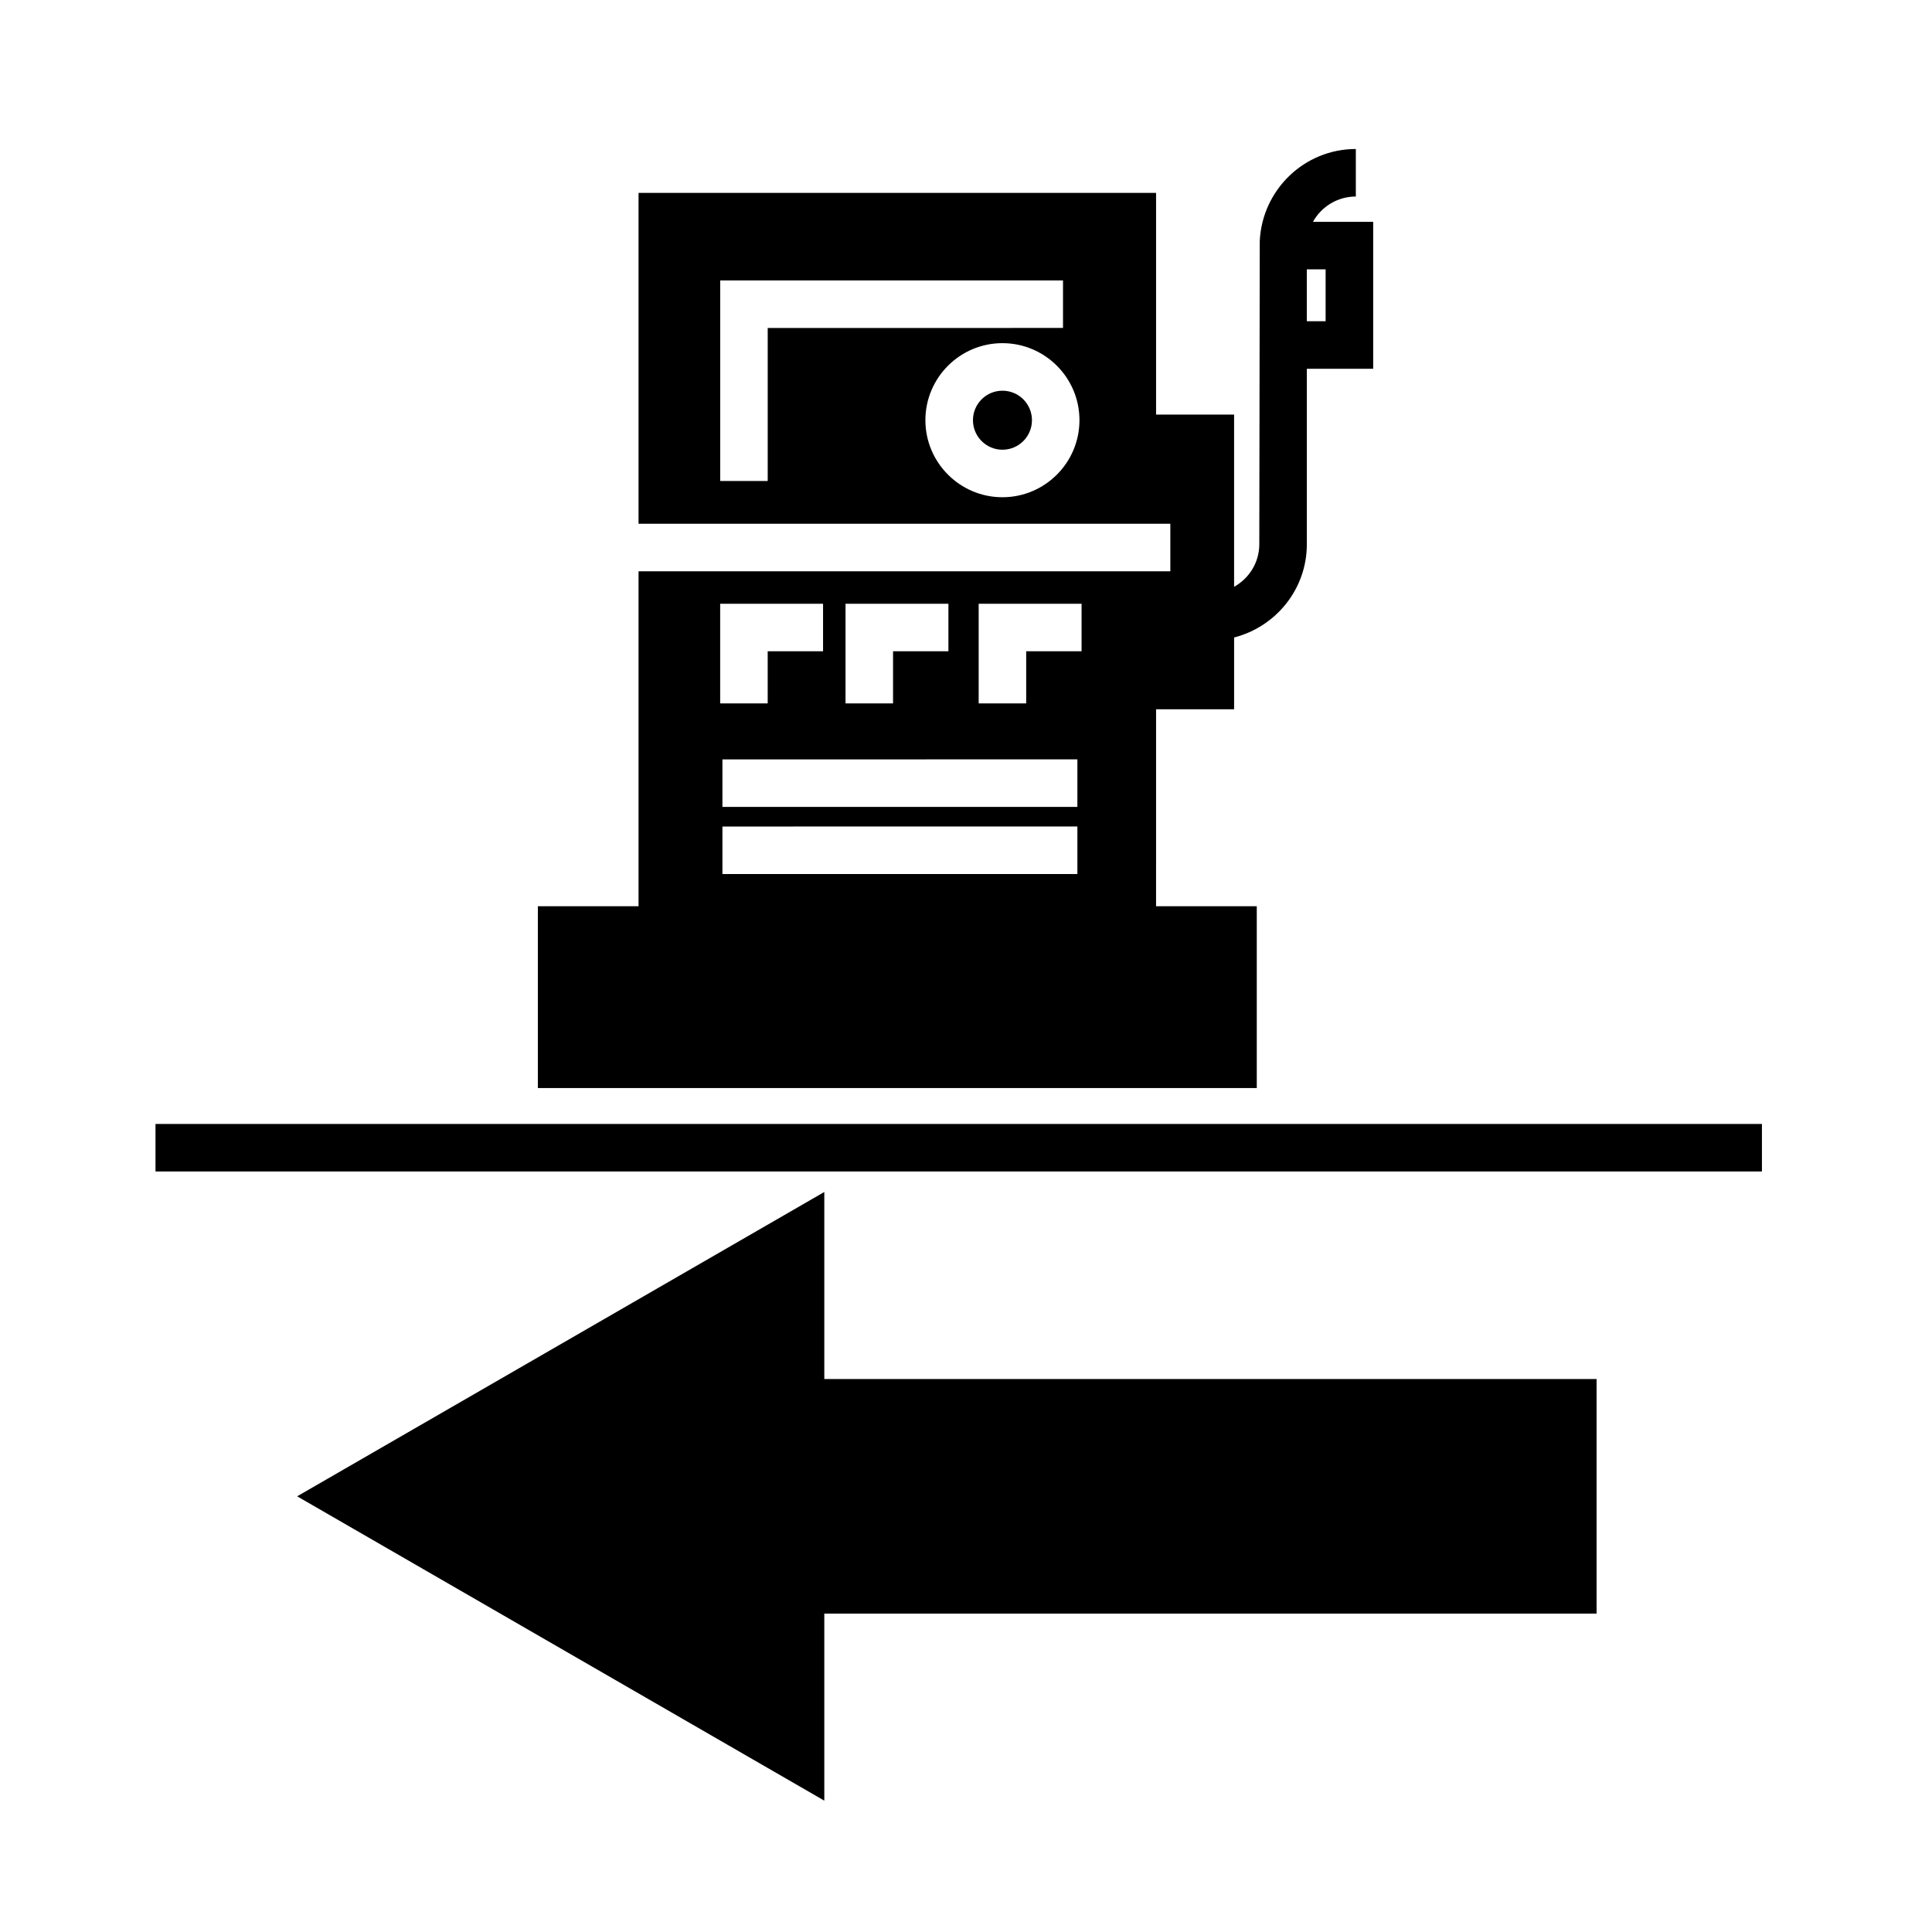
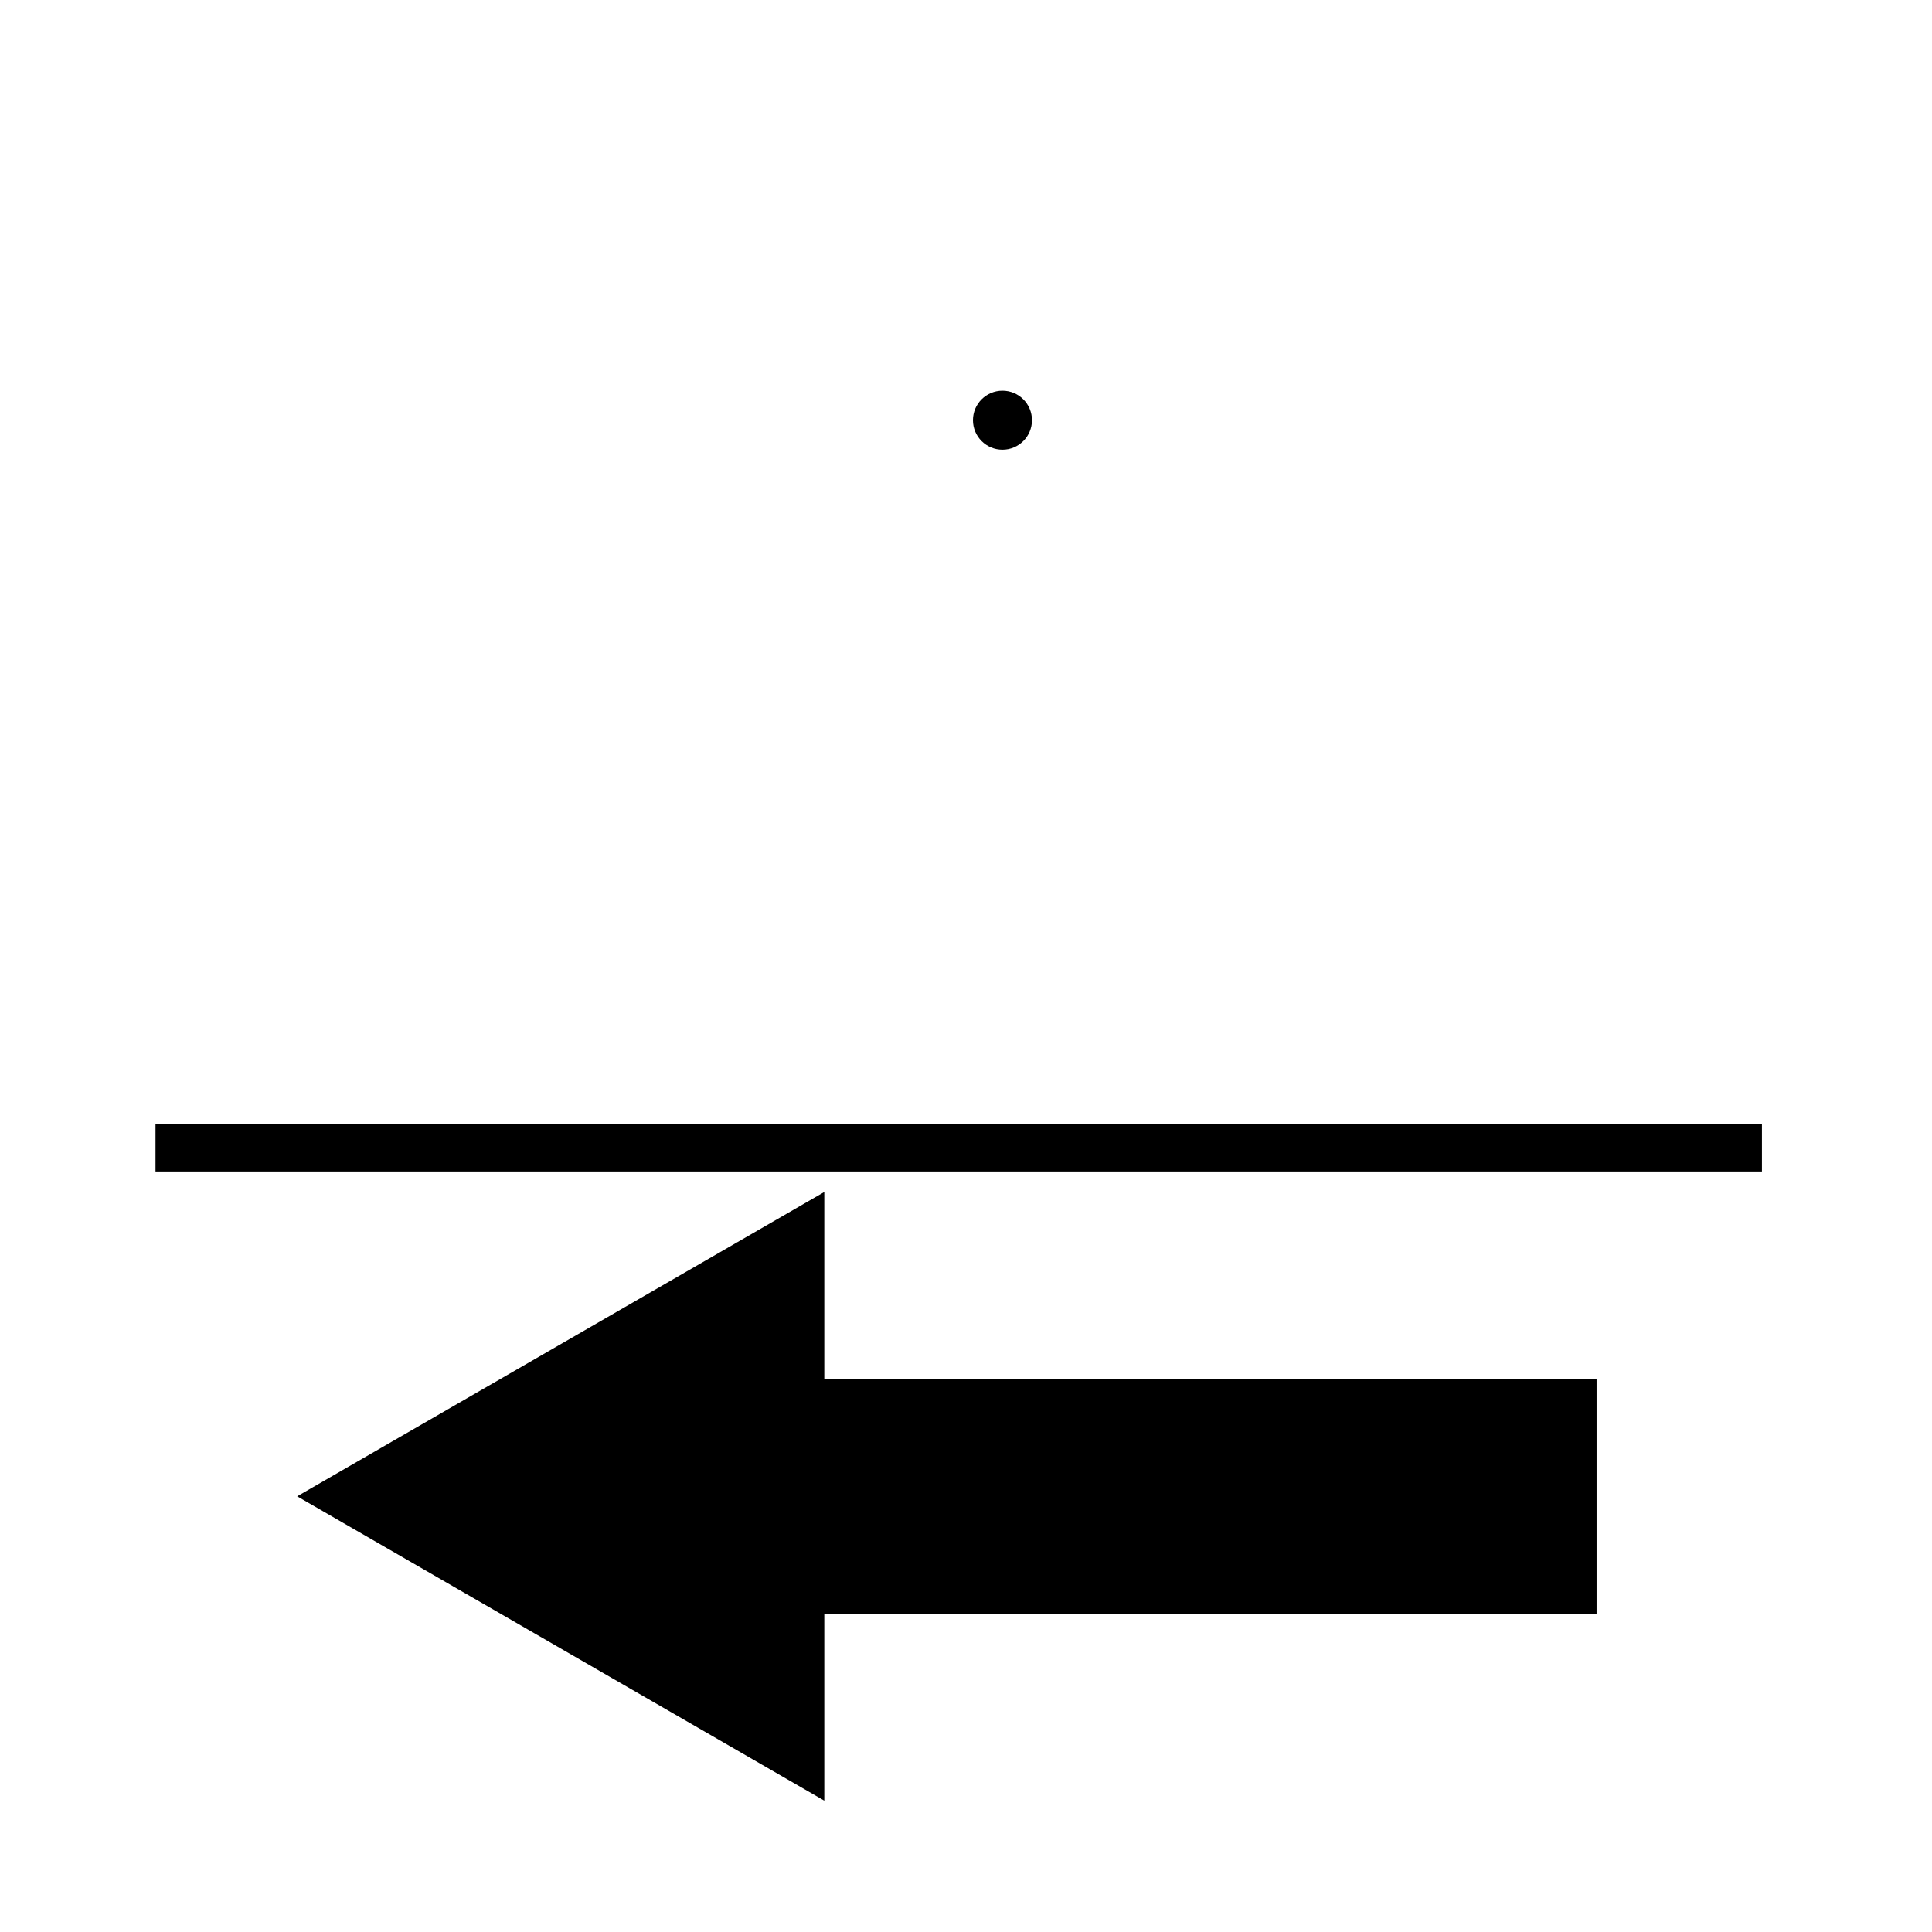
<svg xmlns="http://www.w3.org/2000/svg" fill="#000000" width="800px" height="800px" version="1.1" viewBox="144 144 512 512">
  <g>
    <path d="m362.45 509.46v-49.57l-139.7 80.648 139.7 80.652v-49.57h204.66v-62.16z" />
-     <path d="m185.21 441.86h425.72v12.594h-425.72z" />
+     <path d="m185.21 441.86h425.72v12.594h-425.72" />
    <path d="m417.48 255.36c0 4.316-3.5 7.82-7.82 7.82-4.316 0-7.816-3.504-7.816-7.82 0-4.32 3.5-7.82 7.816-7.82 4.32 0 7.82 3.5 7.82 7.82" />
-     <path d="m491.95 202.78c2.215-3.988 6.481-6.699 11.359-6.699v-12.594c-13.688 0-24.809 10.836-25.461 24.371l-0.121 80.371c0 4.863-2.715 9.059-6.68 11.285v-45.641h-20.676v-58.758h-137.15v87.691h140.93v12.594l-140.93 0.004v88.762h-26.684v48.18h190.52v-48.18h-26.688l0.004-52.199h20.676v-19.027c11.043-2.828 19.277-12.785 19.277-24.707v-46.5h17.582v-38.938l-15.957-0.004zm-144.5 68.688h-12.594v-53.152h90.852v12.594l-78.258 0.004zm62.203 4.305c-11.254 0-20.414-9.16-20.414-20.418 0-11.254 9.152-20.414 20.414-20.414 11.262 0 20.414 9.152 20.414 20.414 0 11.258-9.156 20.418-20.414 20.418zm19.863 87.258v12.594l-94.066 0.004v-12.594zm-94.066-5.191v-12.594l94.066-0.004v12.594zm67.906-53.84h27.27v12.594h-14.676v13.82h-12.594zm-35.285 0h27.266v12.594h-14.672v13.82h-12.594zm-33.219 0h27.266v12.594h-14.672v13.82h-12.594zm160.45-74.871h-4.988v-13.75h4.988z" />
  </g>
</svg>